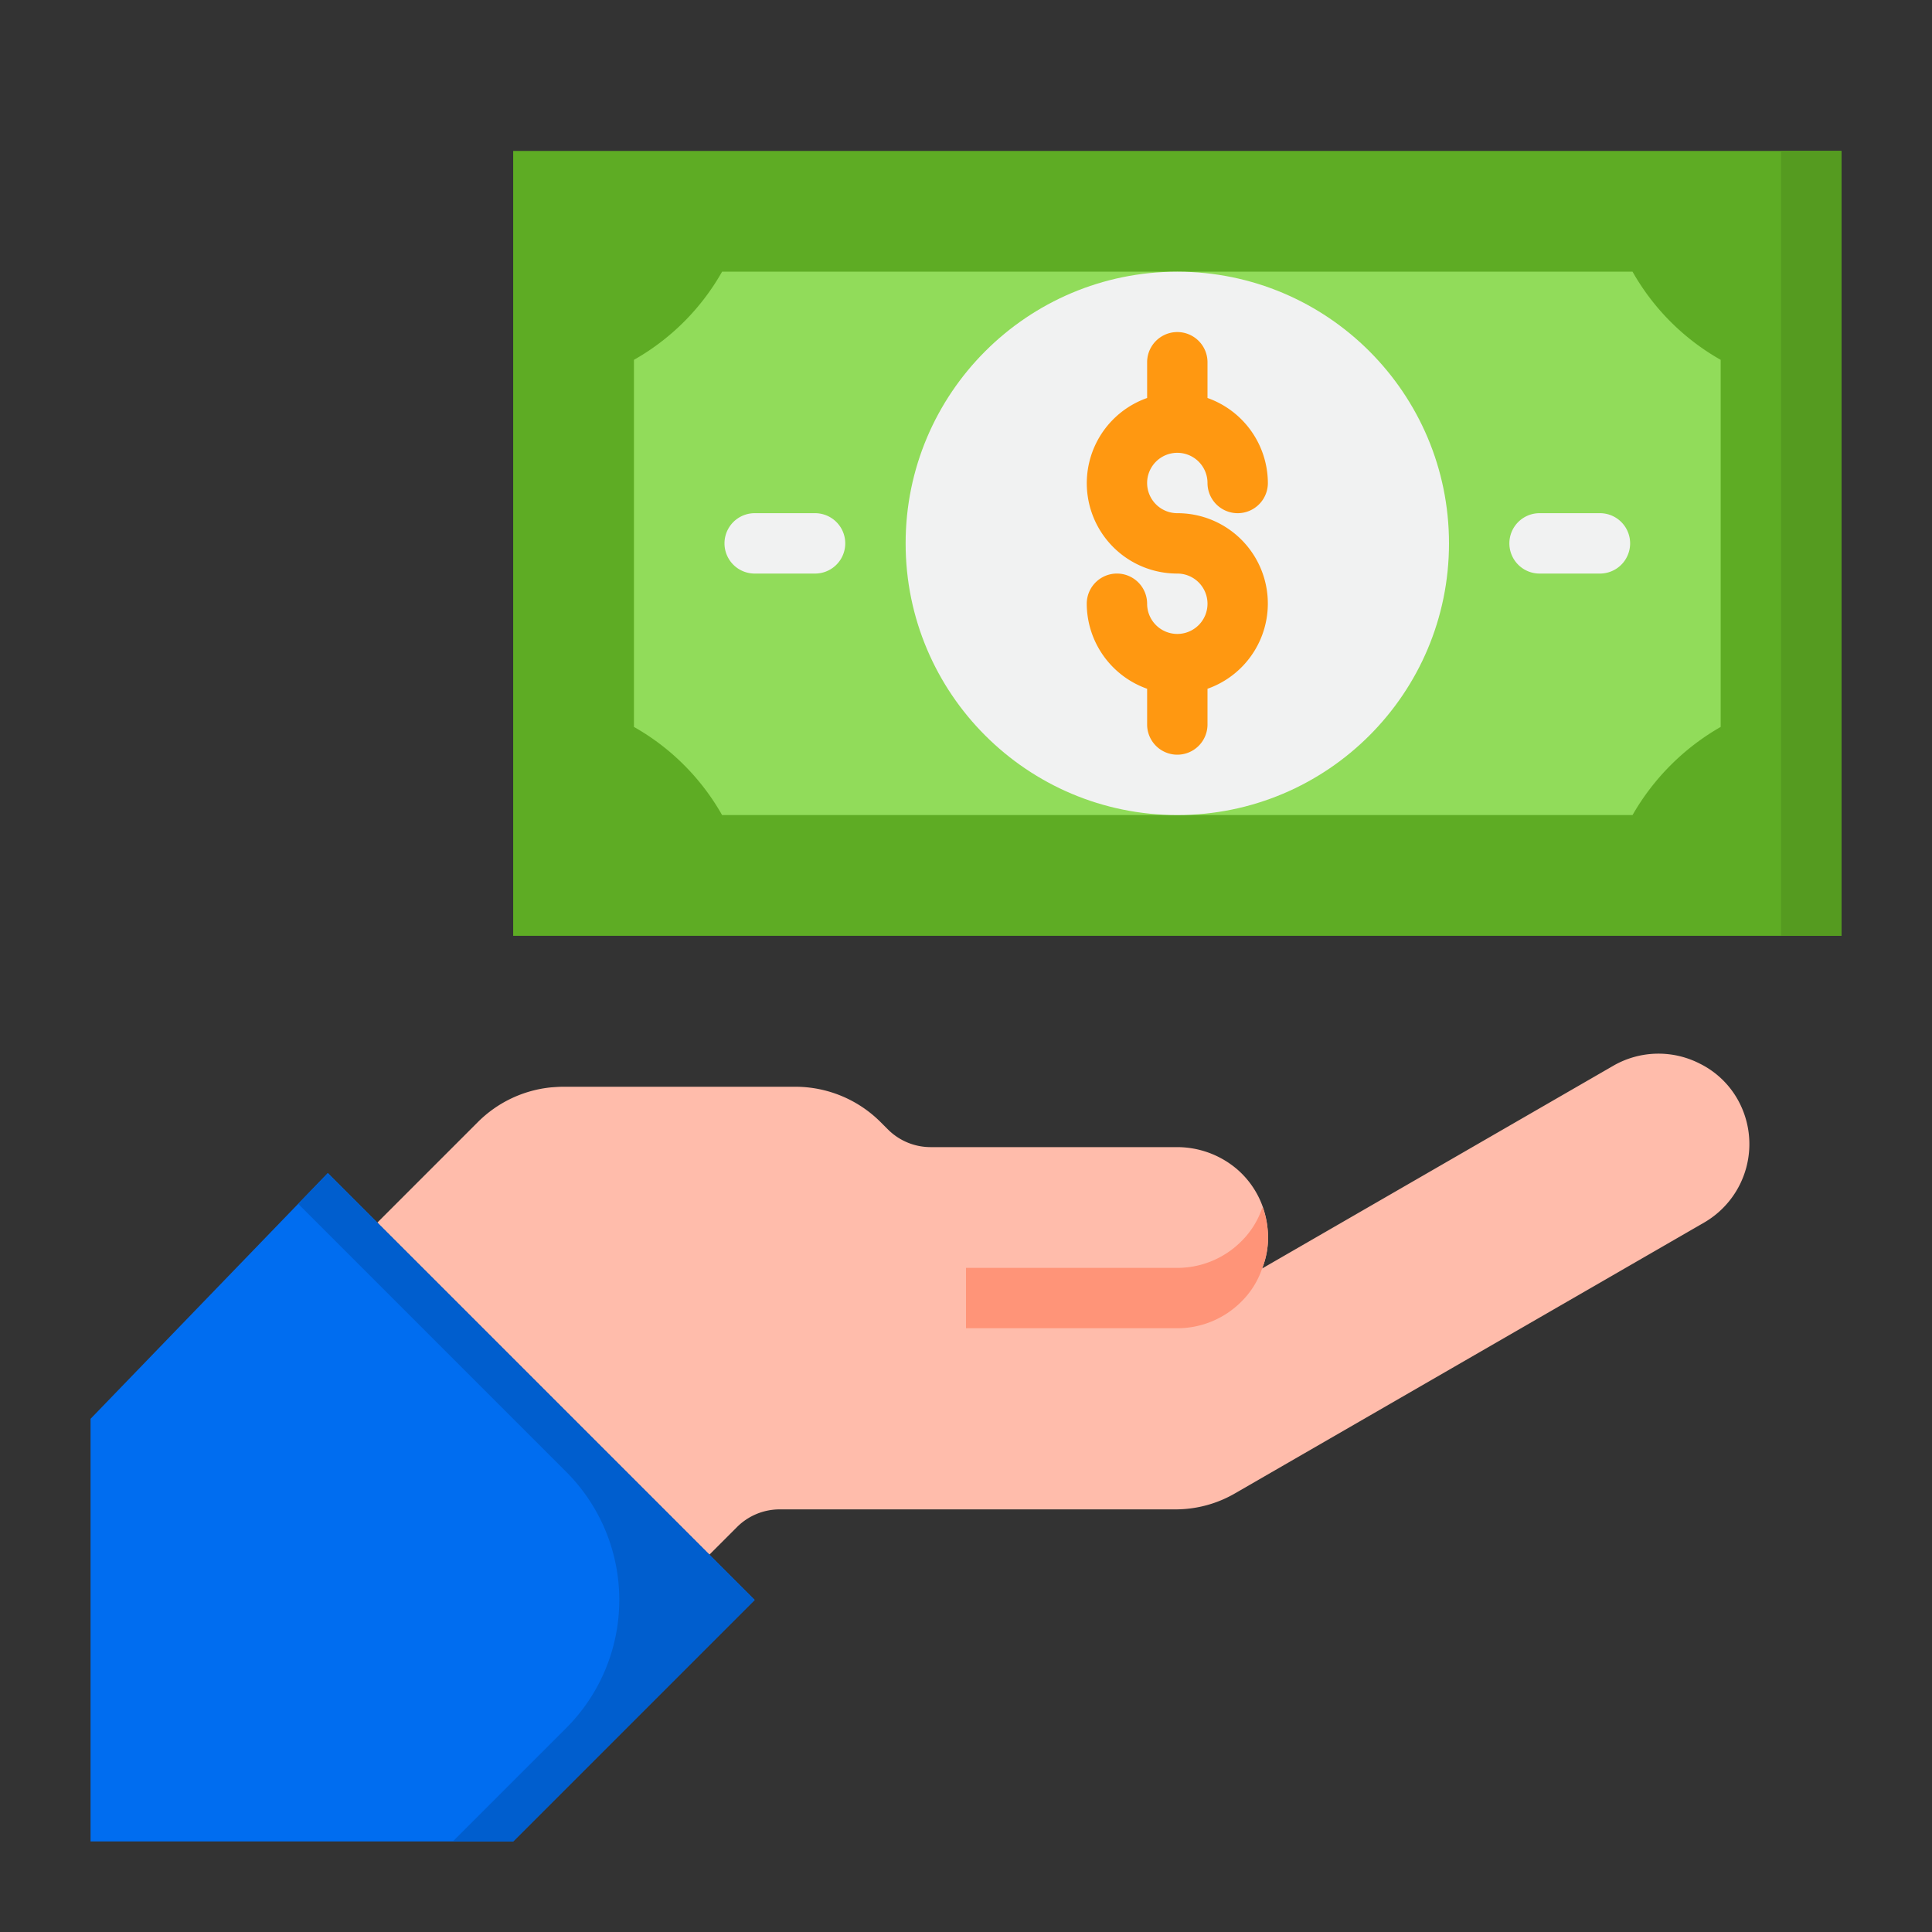
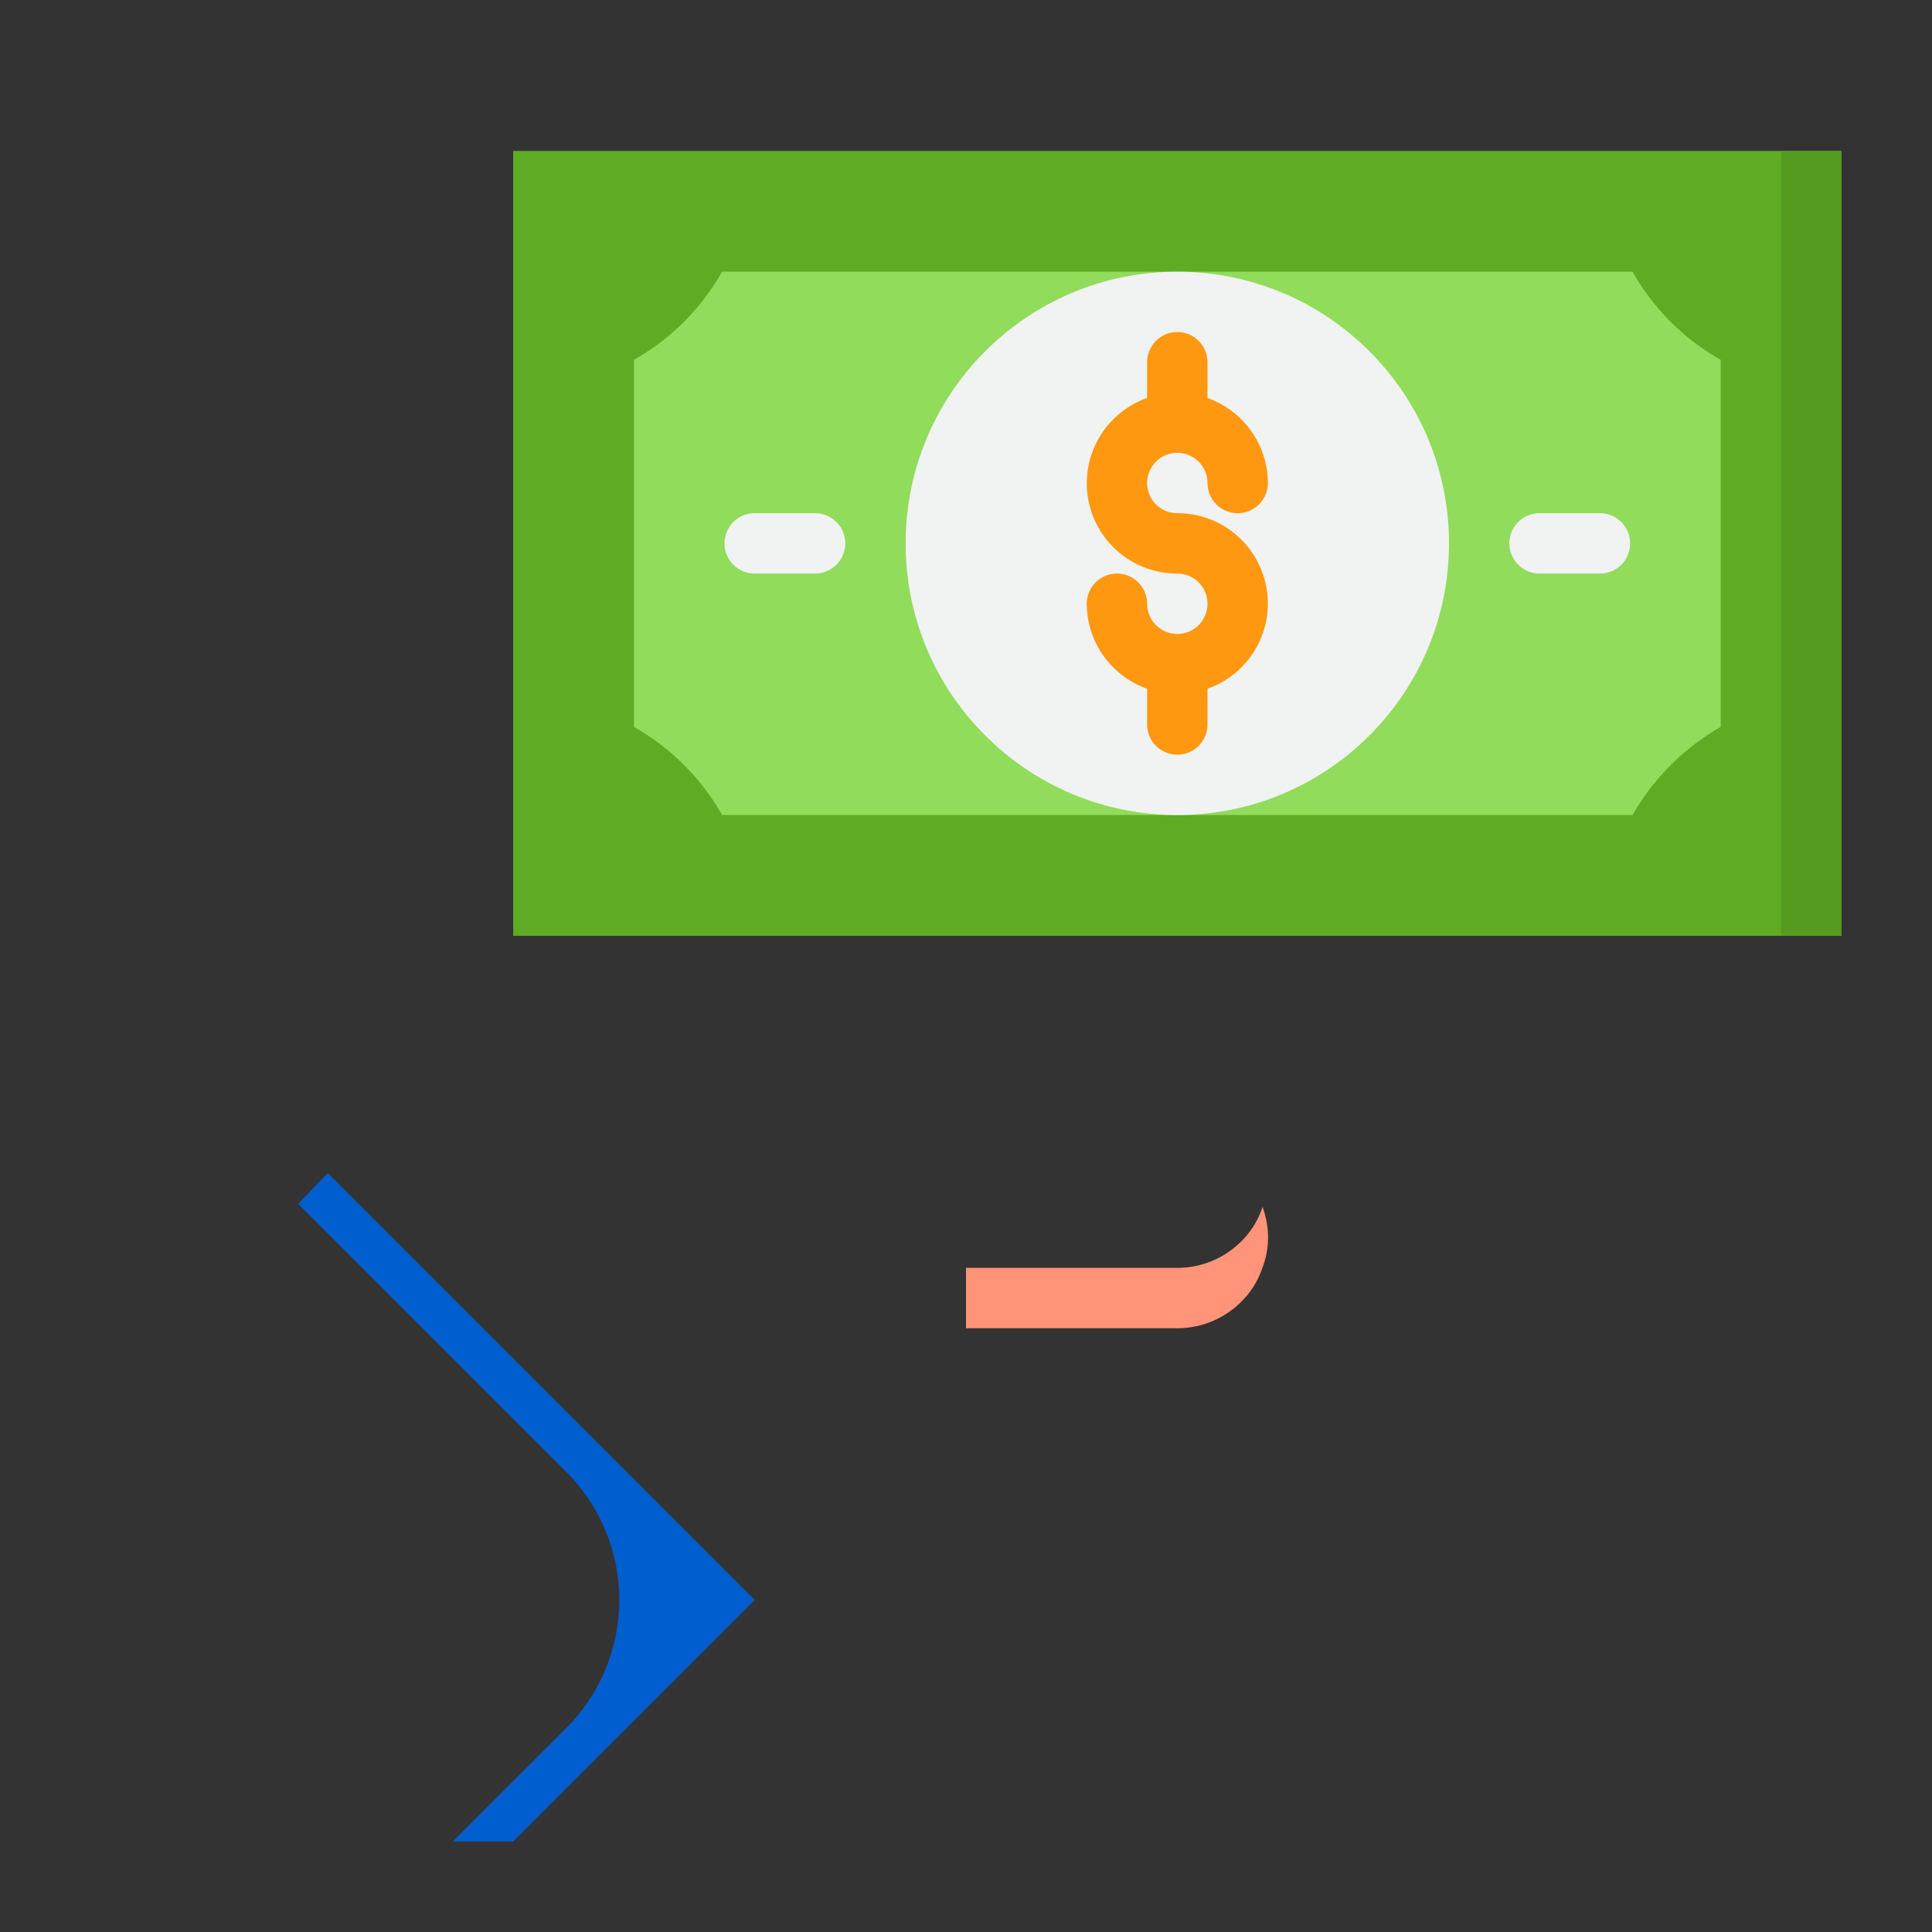
<svg xmlns="http://www.w3.org/2000/svg" height="512" viewBox="0 0 64 64" width="512">
  <rect x="0" y="0" width="64" height="64" fill="#333333" stroke="none" />
  <g id="Loan">
-     <path d="m57.55 36.4a2.932 2.932 0 0 0 -1.25-1.17 3 3 0 0 0 -2.85.07l-11.64 6.72a2.776 2.776 0 0 0 .18-1.32 2.955 2.955 0 0 0 -.99-1.95 3.062 3.062 0 0 0 -2.01-.75h-8.162a2 2 0 0 1 -1.414-.586l-.244-.244a4 4 0 0 0 -2.825-1.17h-7.685c-.13 0-.26.01-.4.02a3.989 3.989 0 0 0 -2.43 1.15l-3.33 3.33 11 11 .914-.914a2 2 0 0 1 1.414-.586h13.1a3.925 3.925 0 0 0 2-.54l15.522-8.96a3.006 3.006 0 0 0 1.1-4.1z" fill="#ffbcab" />
    <path d="m41.832 40.007-.011-.028c0 .014-.006.028-.011.041z" fill="#ffbcab" />
-     <path d="m25 53-1.5-1.5-11-11-1.64-1.64-7.86 8.14v14h14z" fill="#006df0" />
    <path d="m23.5 51.5-11-11-1.64-1.64-.982 1.018.622.622 8.257 8.257a6 6 0 0 1 0 8.486l-3.757 3.757h2l8-8z" fill="#005ece" />
    <path d="m17 5h44v26h-44z" fill="#5eac24" />
    <path d="m57 11.92v12.16a7.867 7.867 0 0 0 -2.92 2.92h-30.16a7.724 7.724 0 0 0 -2.92-2.92v-12.16a7.724 7.724 0 0 0 2.92-2.92h30.16a7.724 7.724 0 0 0 2.92 2.92z" fill="#91dc5a" />
    <circle cx="39" cy="18" fill="#f1f2f2" r="9" />
    <path d="m59 5h2v26h-2z" fill="#559b20" />
    <path d="m39 15a1 1 0 0 1 1 1 1 1 0 0 0 2 0 3 3 0 0 0 -2-2.816v-1.184a1 1 0 0 0 -2 0v1.184a2.993 2.993 0 0 0 1 5.816 1 1 0 1 1 -1 1 1 1 0 0 0 -2 0 3 3 0 0 0 2 2.816v1.184a1 1 0 0 0 2 0v-1.184a2.993 2.993 0 0 0 -1-5.816 1 1 0 0 1 0-2z" fill="#ff9811" />
    <path d="m51 19h2a1 1 0 0 0 0-2h-2a1 1 0 0 0 0 2z" fill="#f1f2f2" />
    <path d="m25 19h2a1 1 0 0 0 0-2h-2a1 1 0 0 0 0 2z" fill="#f1f2f2" />
    <path d="m39 42h-7v2h7a2.993 2.993 0 0 0 2.12-.88 2.814 2.814 0 0 0 .69-1.1 2.776 2.776 0 0 0 .18-1.32 2.937 2.937 0 0 0 -.158-.693l-.022.013a2.814 2.814 0 0 1 -.69 1.1 2.993 2.993 0 0 1 -2.12.88z" fill="#ff9478" />
  </g>
</svg>